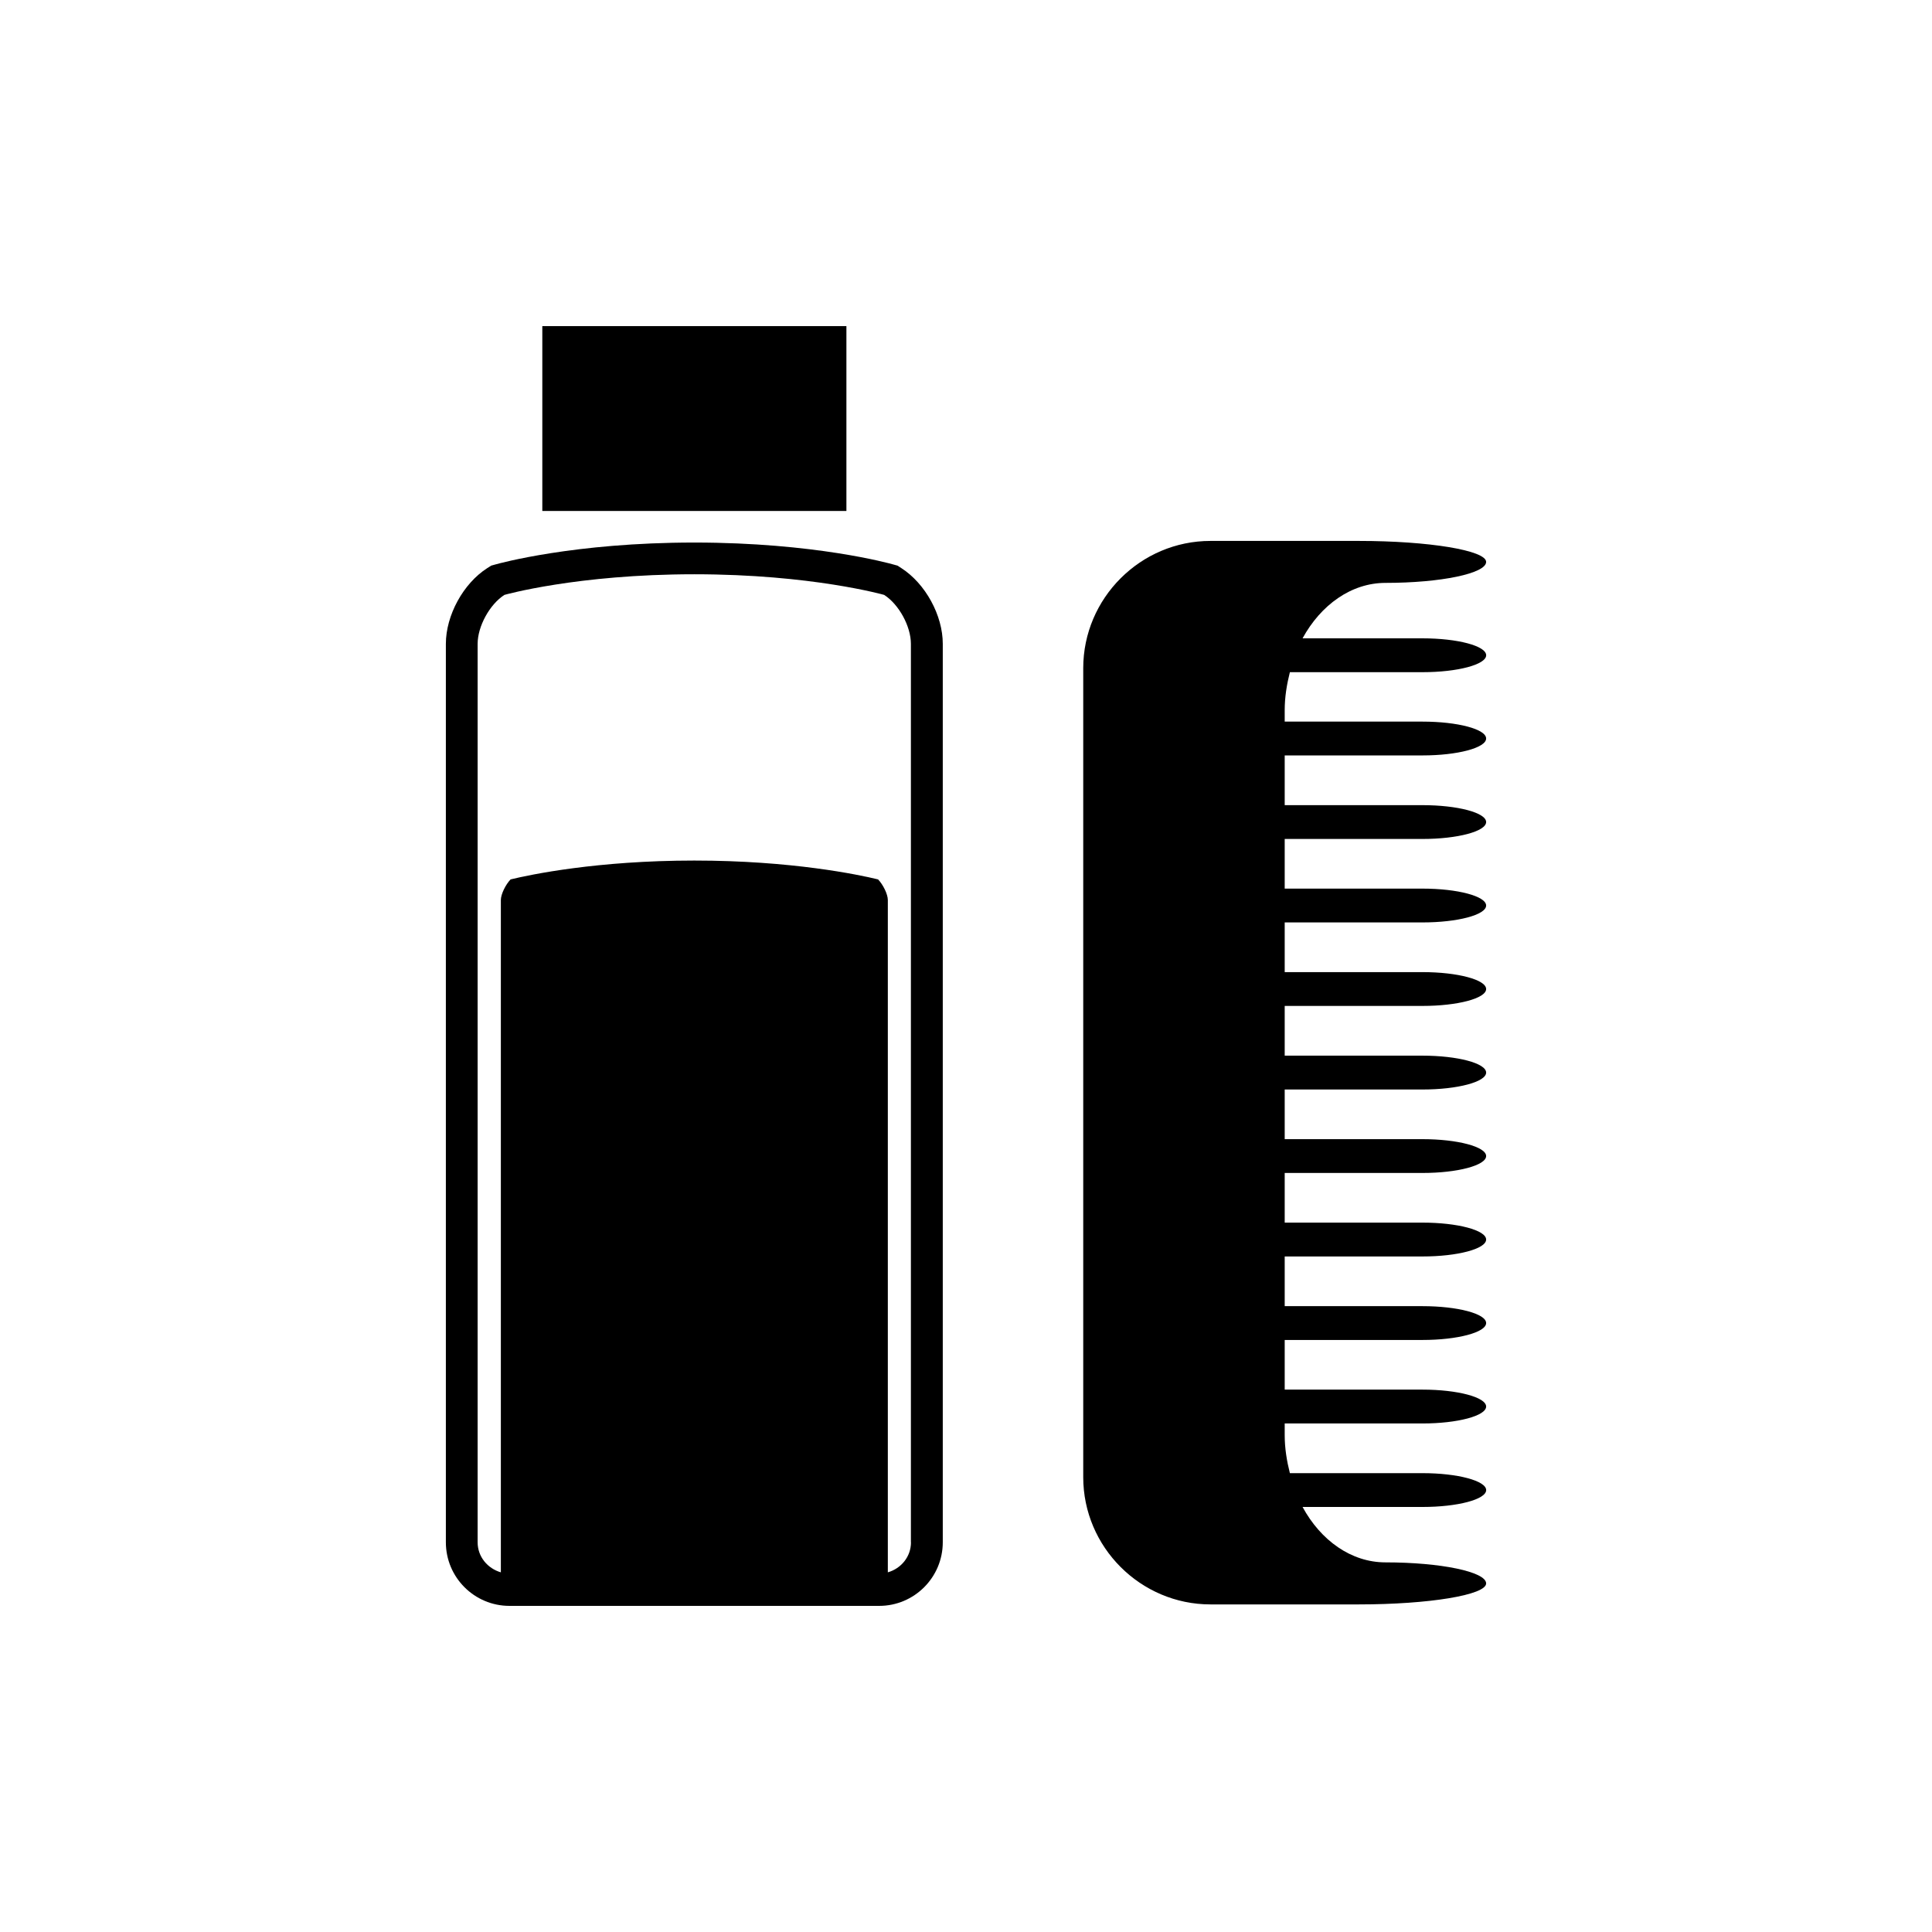
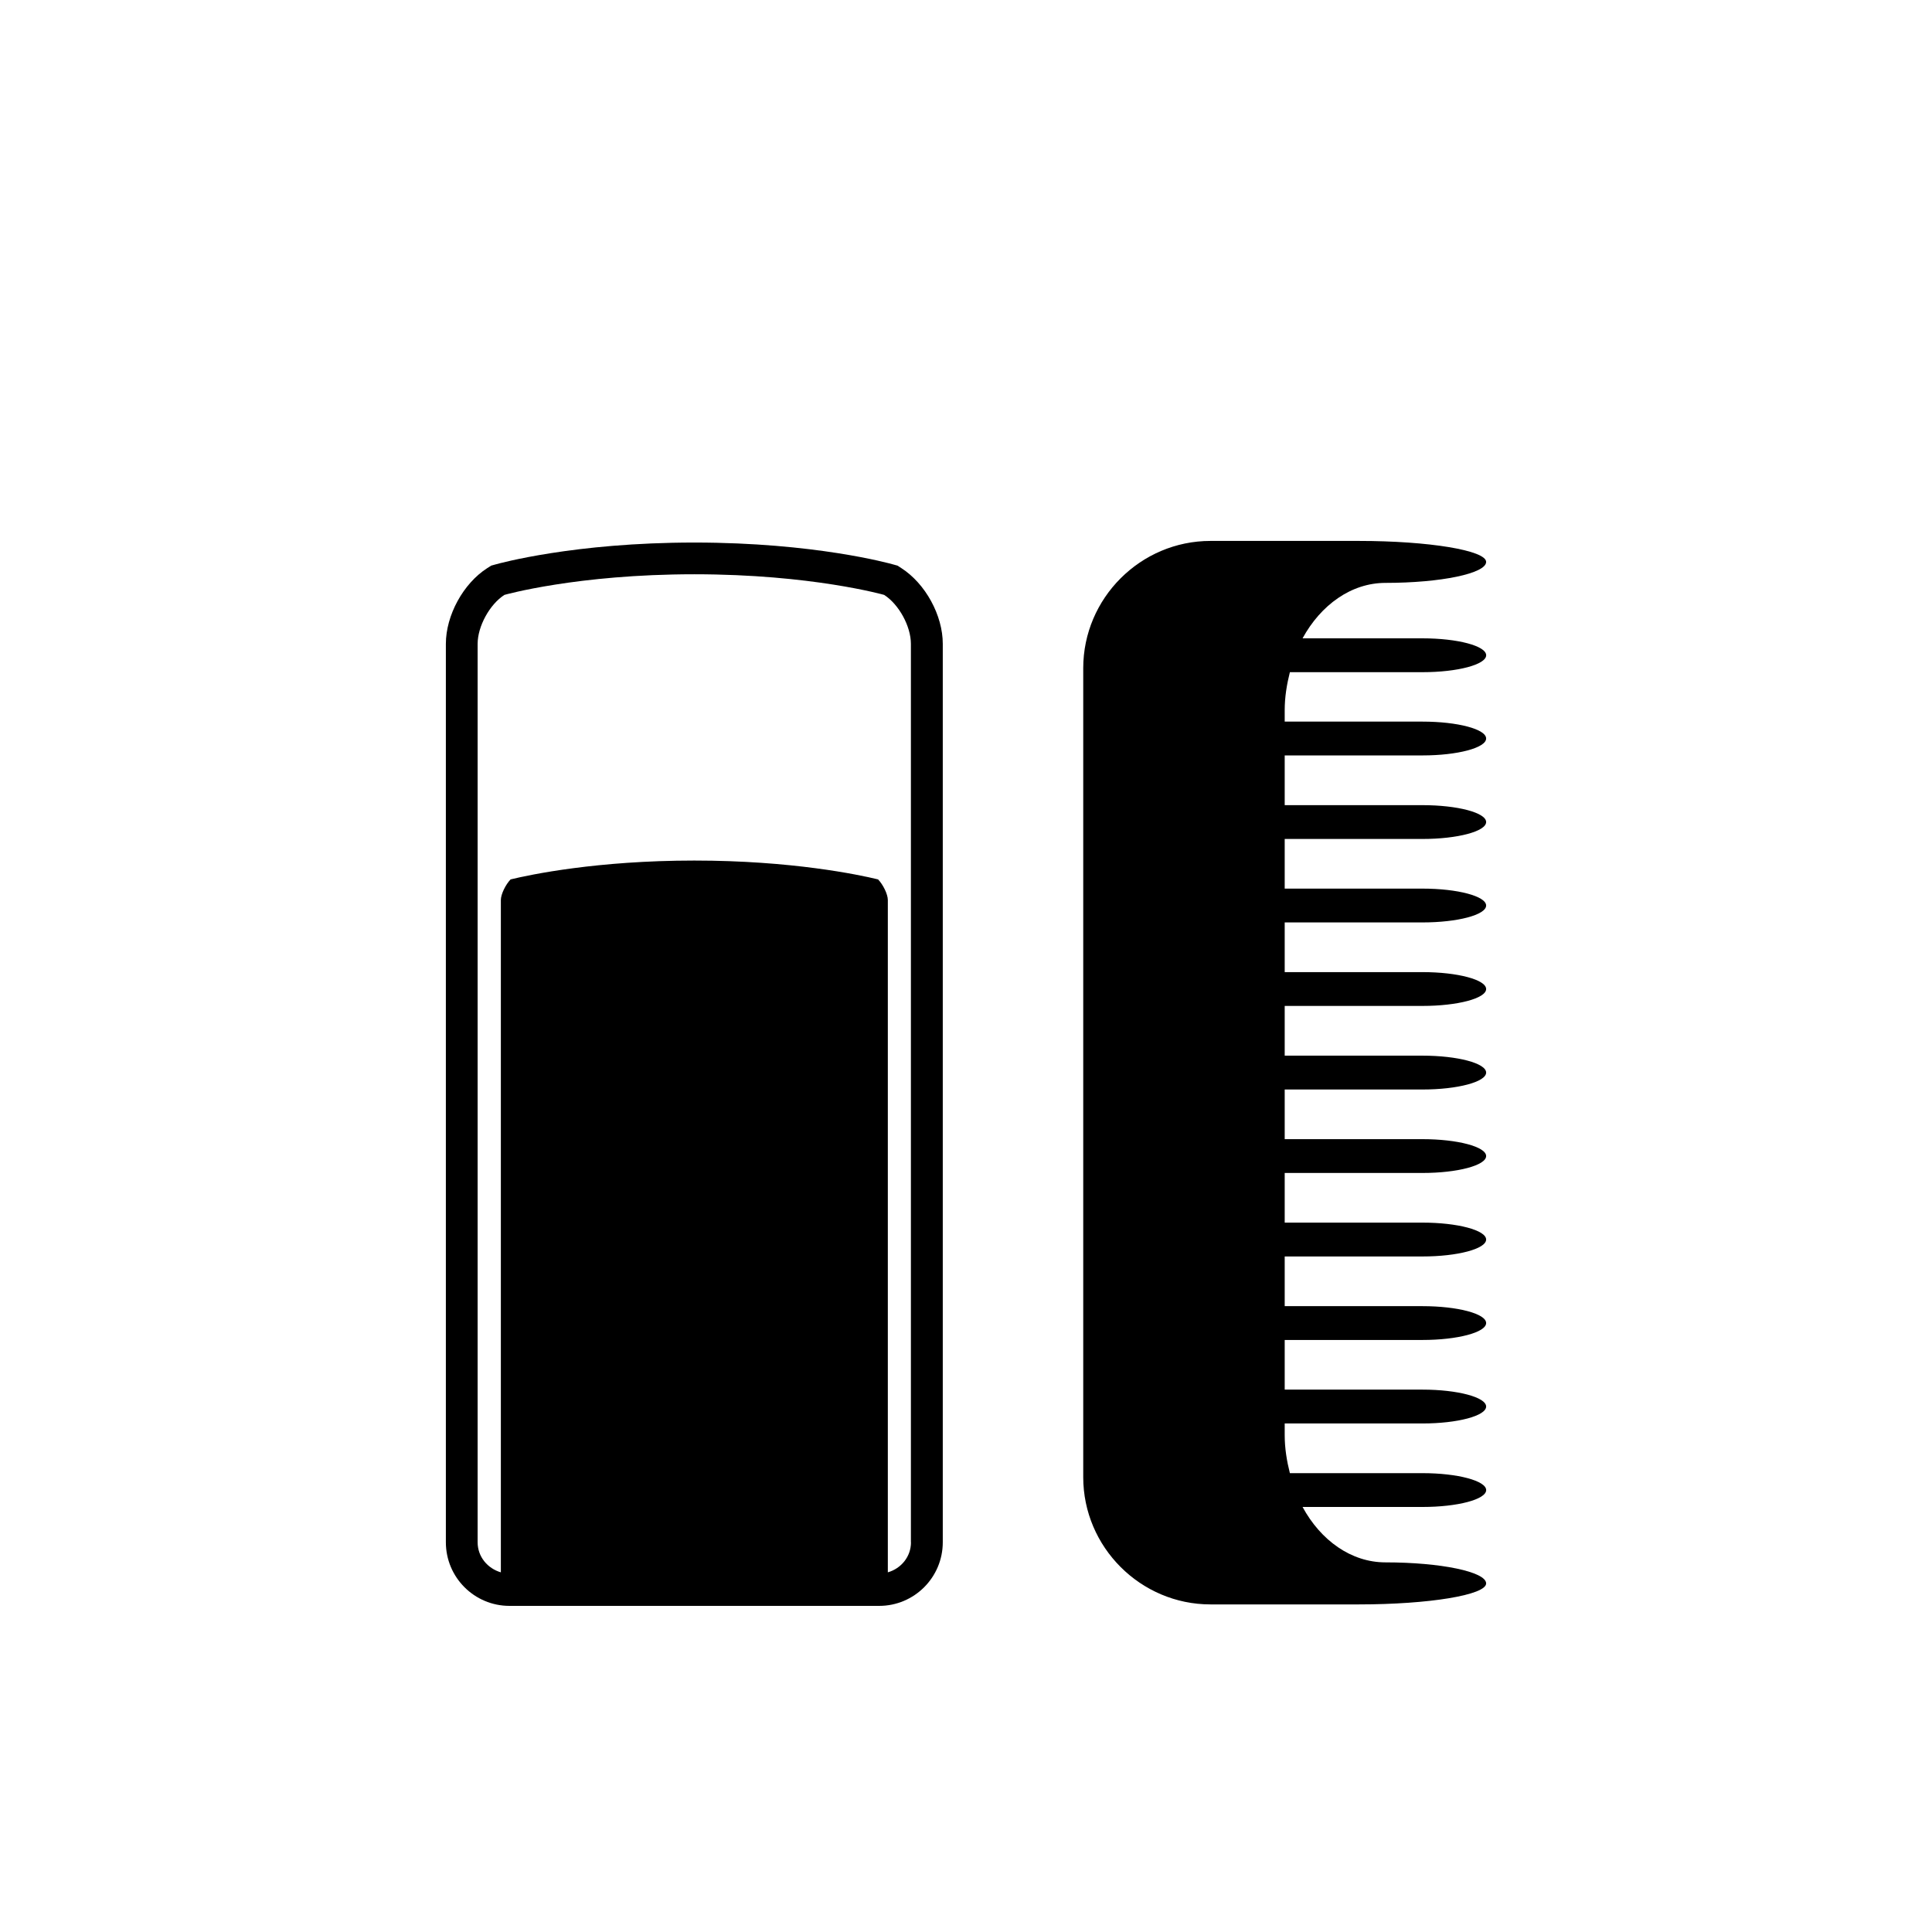
<svg xmlns="http://www.w3.org/2000/svg" version="1.1" id="Layer_1" x="0px" y="0px" width="50px" height="50px" viewBox="0 0 50 50" enable-background="new 0 0 50 50" xml:space="preserve">
  <g>
-     <path d="M23.327,14.703l-0.101-0.065l-0.117-0.032c-0.082-0.023-2.023-0.565-5.14-0.565c-3.115,0-5.057,0.542-5.14,0.565   l-0.116,0.032l-0.103,0.065c-0.621,0.398-1.071,1.222-1.071,1.96v23.251c0,0.908,0.737,1.646,1.646,1.646h9.568   c0.909,0,1.646-0.738,1.646-1.646V16.663C24.4,15.925,23.949,15.102,23.327,14.703z M23.576,39.914   c0,0.375-0.256,0.679-0.599,0.778V23.293c0-0.151-0.124-0.401-0.253-0.534c-0.508-0.124-2.242-0.488-4.755-0.488   s-4.246,0.364-4.755,0.488c-0.128,0.133-0.252,0.383-0.252,0.534v17.399c-0.343-0.1-0.601-0.403-0.601-0.778V16.663   c0-0.454,0.312-1.022,0.693-1.267c0,0,1.878-0.534,4.914-0.534c3.037,0,4.914,0.534,4.914,0.534   c0.381,0.244,0.692,0.812,0.692,1.267V39.914z" />
-     <rect x="14.035" y="8.44" width="7.87" height="4.784" />
+     <path d="M23.327,14.703l-0.101-0.065l-0.117-0.032c-0.082-0.023-2.023-0.565-5.14-0.565c-3.115,0-5.057,0.542-5.14,0.565   l-0.116,0.032l-0.103,0.065c-0.621,0.398-1.071,1.222-1.071,1.96v23.251c0,0.908,0.737,1.646,1.646,1.646h9.568   c0.909,0,1.646-0.738,1.646-1.646V16.663C24.4,15.925,23.949,15.102,23.327,14.703z M23.576,39.914   c0,0.375-0.256,0.679-0.599,0.778V23.293c0-0.151-0.124-0.401-0.253-0.534c-0.508-0.124-2.242-0.488-4.755-0.488   s-4.246,0.364-4.755,0.488c-0.128,0.133-0.252,0.383-0.252,0.534v17.399c-0.343-0.1-0.601-0.403-0.601-0.778V16.663   c0-0.454,0.312-1.022,0.693-1.267c0,0,1.878-0.534,4.914-0.534c3.037,0,4.914,0.534,4.914,0.534   c0.381,0.244,0.692,0.812,0.692,1.267V39.914" />
    <path d="M33.382,17.396h3.434c0.904,0,1.646-0.196,1.646-0.438s-0.741-0.438-1.646-0.438h-3.106   c0.471-0.862,1.258-1.435,2.146-1.435c1.432,0,2.605-0.244,2.605-0.543c0-0.298-1.482-0.543-3.292-0.543h-3.843   c-1.809,0-3.292,1.482-3.292,3.293V38.23c0,1.809,1.483,3.292,3.292,3.292h3.843c1.81,0,3.292-0.244,3.292-0.543   c0-0.301-1.174-0.545-2.605-0.545c-0.889,0-1.676-0.569-2.146-1.434h3.106c0.904,0,1.646-0.195,1.646-0.437   c0-0.24-0.741-0.438-1.646-0.438h-3.434c-0.079-0.312-0.134-0.64-0.134-0.983v-0.303h3.567c0.904,0,1.646-0.197,1.646-0.438   c0-0.241-0.741-0.438-1.646-0.438h-3.567v-1.285h3.567c0.904,0,1.646-0.196,1.646-0.438s-0.741-0.437-1.646-0.437h-3.567v-1.286   h3.567c0.904,0,1.646-0.196,1.646-0.438s-0.741-0.438-1.646-0.438h-3.567v-1.285h3.567c0.904,0,1.646-0.196,1.646-0.438   c0-0.24-0.741-0.437-1.646-0.437h-3.567v-1.285h3.567c0.904,0,1.646-0.196,1.646-0.438s-0.741-0.438-1.646-0.438h-3.567v-1.287   h3.567c0.904,0,1.646-0.195,1.646-0.437s-0.741-0.438-1.646-0.438h-3.567v-1.286h3.567c0.904,0,1.646-0.195,1.646-0.437   s-0.741-0.438-1.646-0.438h-3.567v-1.285h3.567c0.904,0,1.646-0.196,1.646-0.438s-0.741-0.437-1.646-0.437h-3.567v-1.287h3.567   c0.904,0,1.646-0.196,1.646-0.438s-0.741-0.437-1.646-0.437h-3.567V18.38C33.248,18.036,33.303,17.71,33.382,17.396z" />
  </g>
</svg>